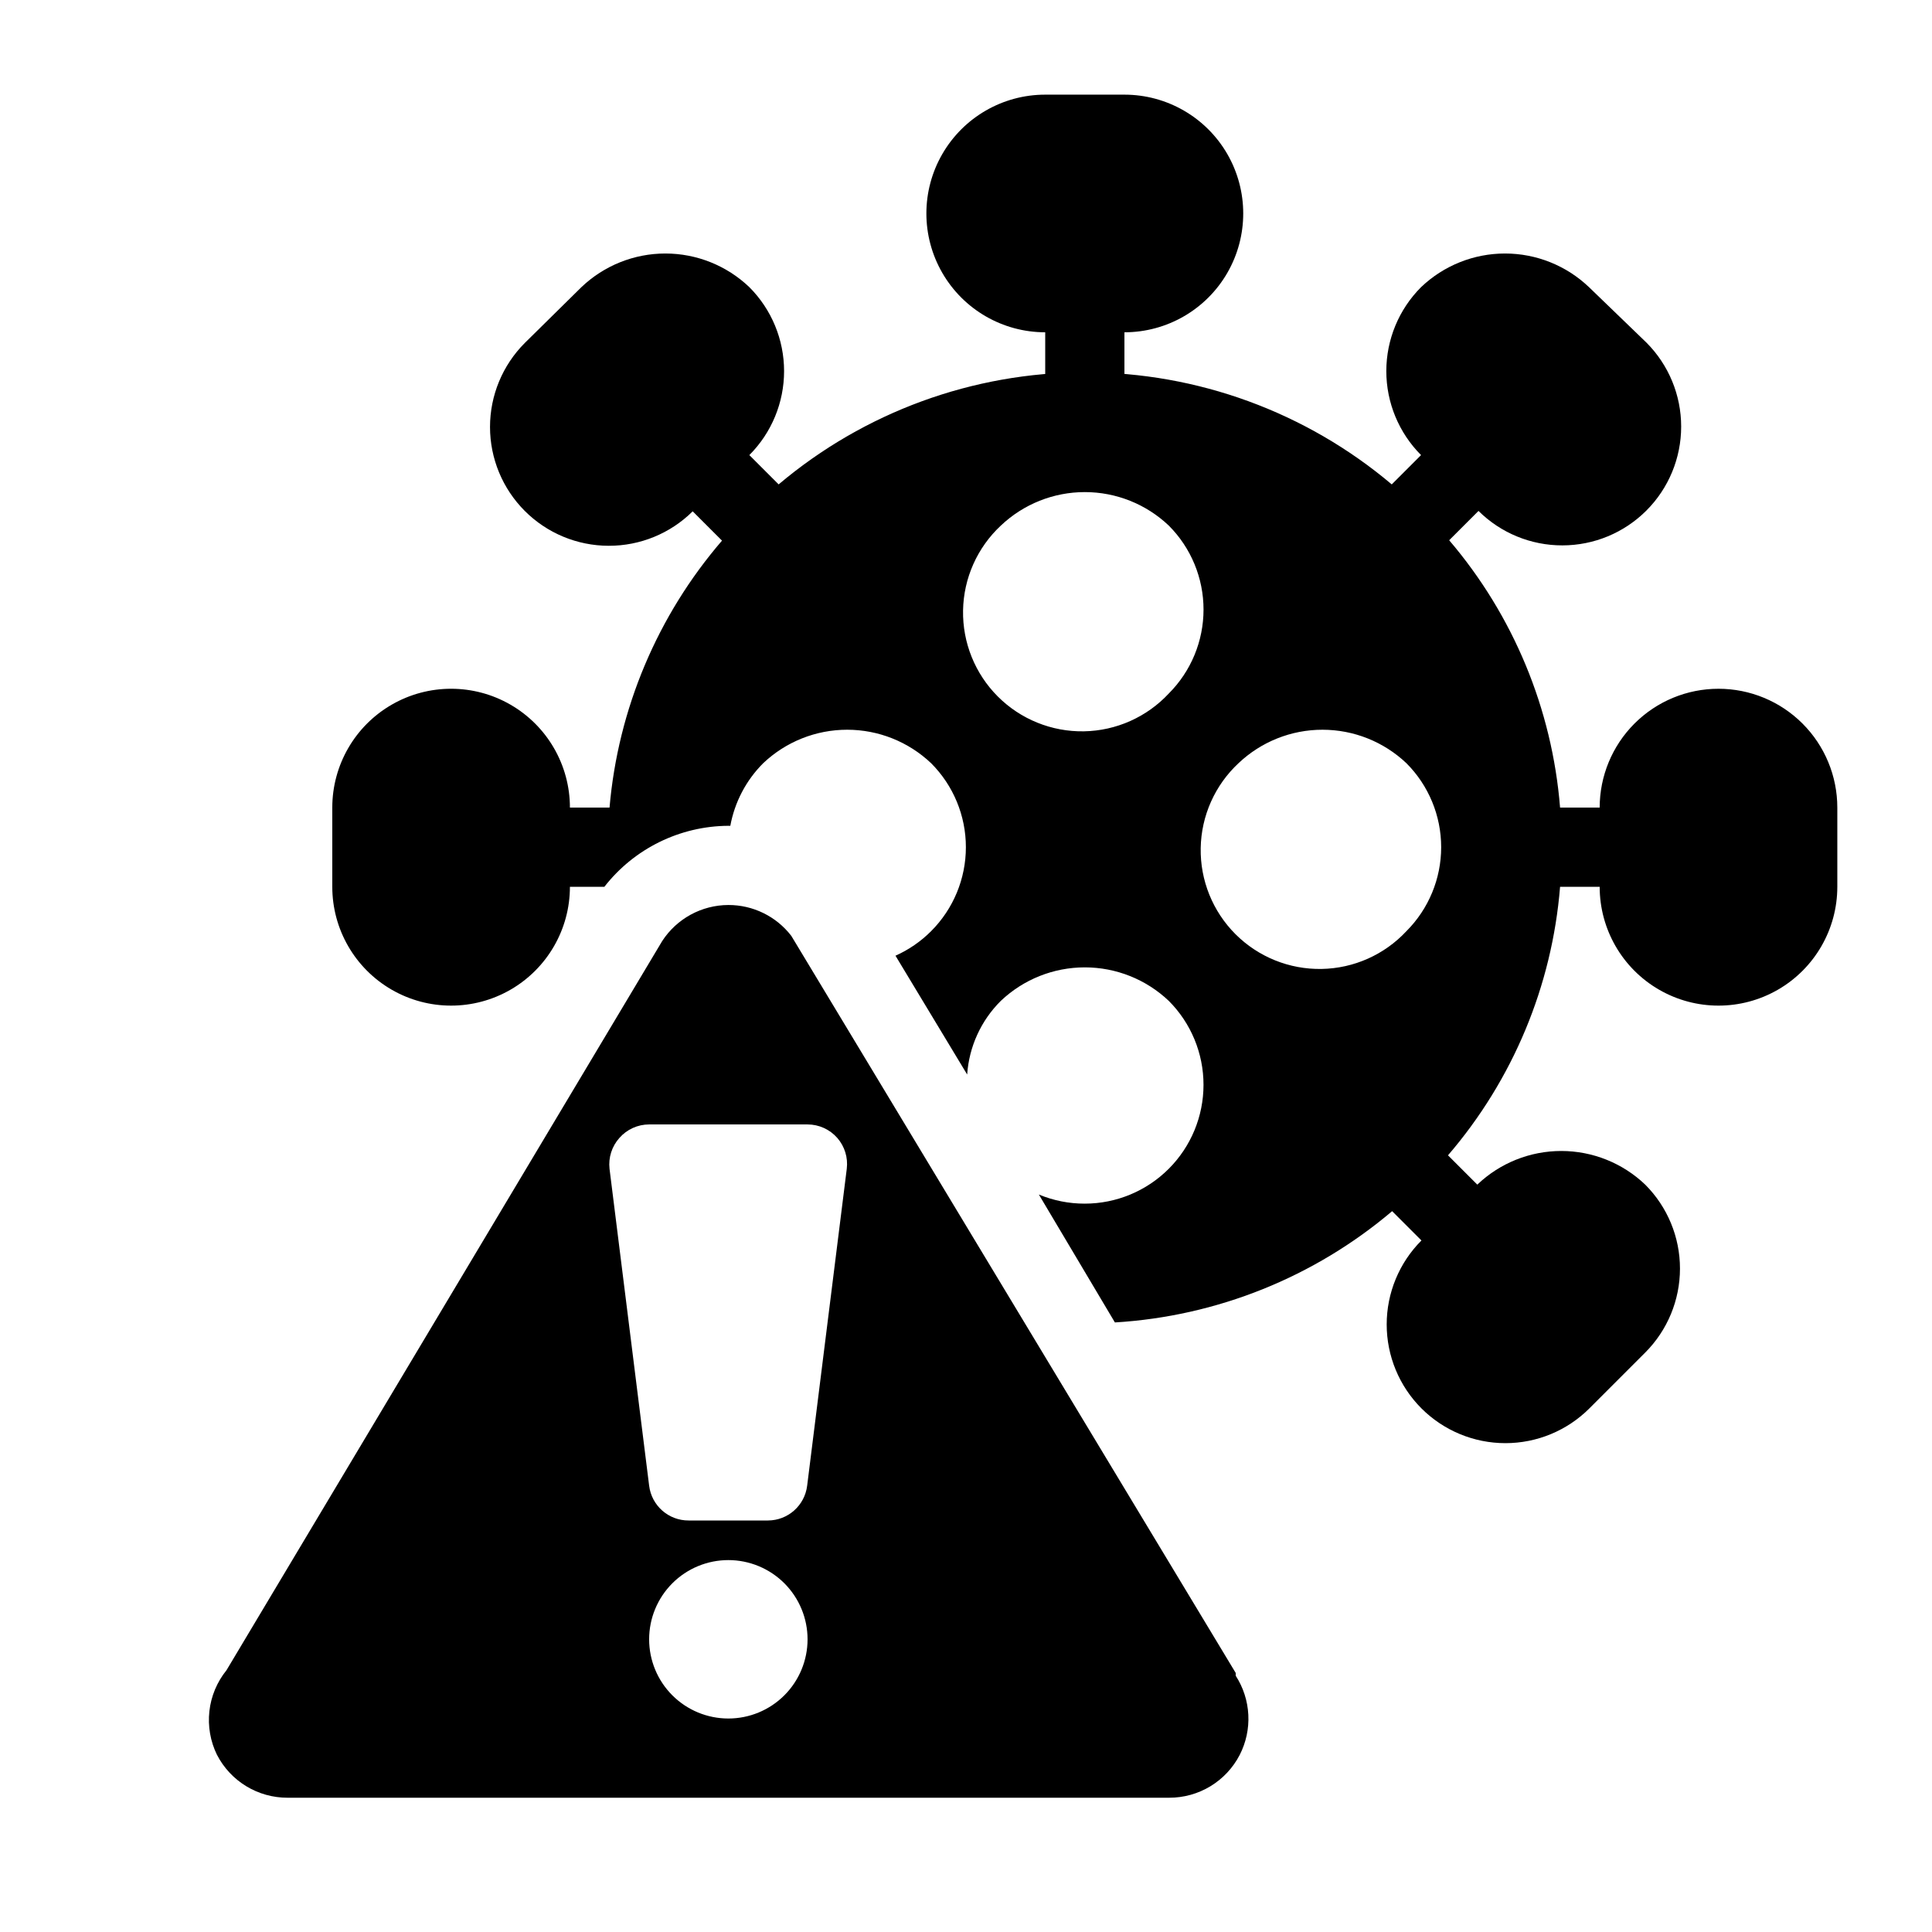
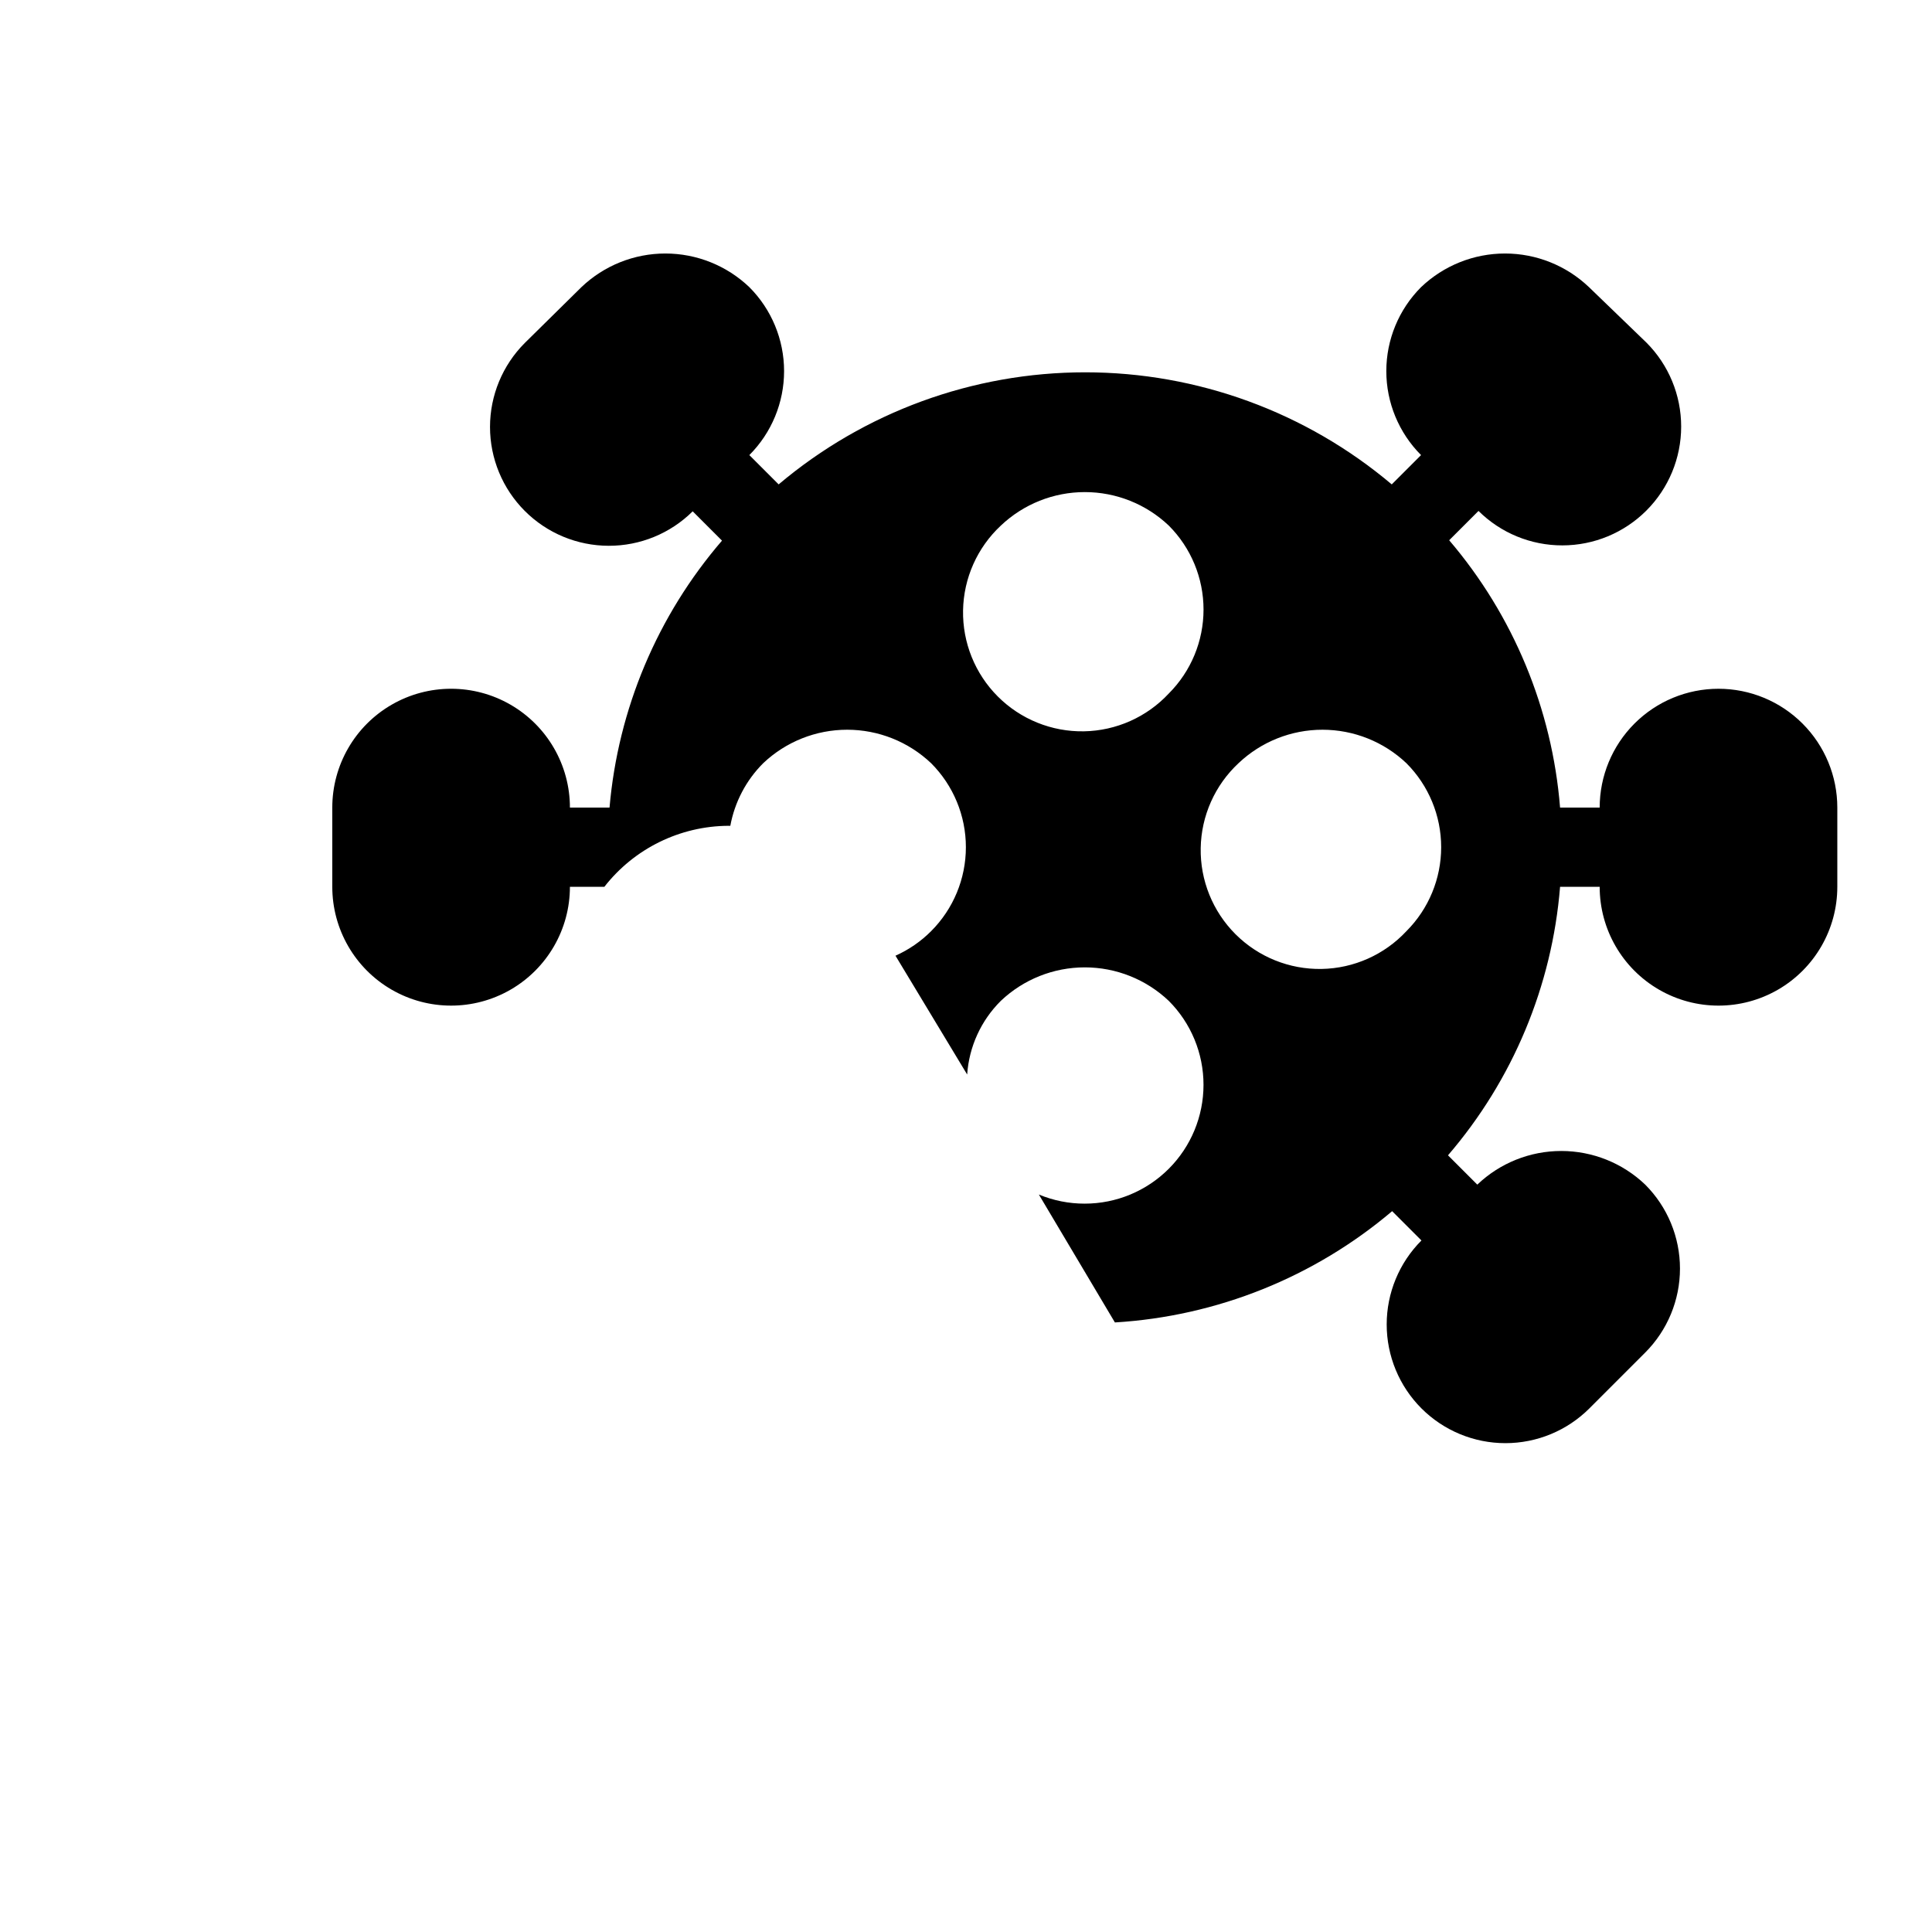
<svg xmlns="http://www.w3.org/2000/svg" fill="#000000" width="800px" height="800px" version="1.1" viewBox="144 144 512 512">
  <g>
-     <path d="m420.99 232.06h20.992c11.246 0 21.645-6.004 27.27-15.746 5.621-9.742 5.621-21.742 0-31.488-5.625-9.742-16.023-15.742-27.27-15.742h-20.992c-11.25 0-21.645 6-27.27 15.742-5.625 9.746-5.625 21.746 0 31.488 5.625 9.742 16.02 15.746 27.27 15.746z" />
-     <path d="m431.49 263.55c-5.797 0-10.496-4.699-10.496-10.496v-31.488c0-5.797 4.699-10.496 10.496-10.496s10.496 4.699 10.496 10.496v31.488c0 2.781-1.109 5.453-3.074 7.422-1.969 1.969-4.641 3.074-7.422 3.074z" />
    <path d="m599.42 326.53c-8.352 0-16.359 3.316-22.266 9.223-5.902 5.902-9.223 13.914-9.223 22.266h-10.496c-2.094-26.121-12.379-50.914-29.387-70.848l7.766-7.766v-0.004c5.918 5.867 13.918 9.152 22.254 9.133 8.348-0.008 16.352-3.332 22.25-9.238 5.898-5.902 9.207-13.906 9.207-22.25s-3.309-16.348-9.207-22.254l-15.219-14.691c-5.996-5.723-13.965-8.918-22.254-8.918-8.285 0-16.254 3.195-22.25 8.918-5.894 5.902-9.207 13.906-9.207 22.25s3.312 16.348 9.207 22.254l-7.766 7.766c-22.727-19.18-51.504-29.703-81.242-29.703-29.734 0-58.512 10.523-81.238 29.703l-7.766-7.766c5.894-5.906 9.207-13.91 9.207-22.254s-3.312-16.348-9.207-22.25c-5.996-5.723-13.965-8.918-22.254-8.918-8.285 0-16.254 3.195-22.25 8.918l-15.008 14.797c-5.898 5.906-9.211 13.91-9.211 22.254s3.312 16.348 9.211 22.25c5.898 5.906 13.902 9.23 22.25 9.238 8.332 0.02 16.336-3.266 22.25-9.133l7.766 7.766h0.004c-17.117 19.867-27.547 44.621-29.809 70.746h-10.496c0-11.25-6.004-21.645-15.746-27.27-9.742-5.625-21.746-5.625-31.488 0-9.742 5.625-15.742 16.02-15.742 27.27v20.992c0 11.25 6 21.645 15.742 27.27 9.742 5.625 21.746 5.625 31.488 0 9.742-5.625 15.746-16.02 15.746-27.27h9.133-0.004c7.902-10.133 20.008-16.086 32.855-16.164h0.523c1.156-6.285 4.191-12.07 8.711-16.586 6.008-5.699 13.973-8.875 22.254-8.875 8.277 0 16.242 3.176 22.25 8.875 5.898 5.906 9.211 13.91 9.211 22.254s-3.312 16.348-9.211 22.25c-2.723 2.731-5.926 4.934-9.445 6.508l18.996 31.488c0.504-7.375 3.676-14.316 8.922-19.523 6.008-5.699 13.973-8.875 22.254-8.875 8.277 0 16.242 3.176 22.25 8.875 5.898 5.906 9.211 13.91 9.207 22.258 0 8.344-3.312 16.348-9.211 22.25-5.902 5.906-13.902 9.227-22.246 9.234-4.18 0.008-8.32-0.812-12.176-2.414l20.152 33.898c27.031-1.633 52.812-11.98 73.473-29.492l7.766 7.766c-5.898 5.906-9.211 13.91-9.211 22.254s3.312 16.348 9.211 22.25c5.902 5.898 13.906 9.211 22.25 9.211 8.348 0 16.348-3.312 22.254-9.211l14.801-14.801-0.004 0.004c5.898-5.906 9.211-13.91 9.211-22.254s-3.312-16.348-9.211-22.25c-5.992-5.723-13.961-8.918-22.25-8.918-8.289 0-16.258 3.195-22.25 8.918l-7.769-7.769c17.184-19.977 27.586-44.895 29.703-71.16h10.496c0 11.25 6.004 21.645 15.746 27.27 9.742 5.625 21.746 5.625 31.488 0 9.742-5.625 15.742-16.02 15.742-27.27v-20.992c0-8.352-3.316-16.363-9.223-22.266-5.902-5.906-13.914-9.223-22.266-9.223zm-145.68 1.258c-5.824 6.25-13.938 9.867-22.48 10.02-8.543 0.148-16.781-3.18-22.82-9.219-6.043-6.043-9.371-14.277-9.219-22.82 0.148-8.543 3.766-16.66 10.016-22.484 6.008-5.699 13.973-8.875 22.254-8.875 8.277 0 16.242 3.176 22.25 8.875 5.898 5.906 9.207 13.91 9.207 22.254s-3.309 16.348-9.207 22.25zm62.977 62.977c-5.824 6.25-13.941 9.867-22.48 10.016-8.543 0.152-16.781-3.176-22.824-9.215-6.039-6.043-9.367-14.281-9.215-22.82 0.148-8.543 3.766-16.66 10.016-22.484 6.008-5.699 13.973-8.875 22.25-8.875 8.281 0 16.246 3.176 22.254 8.875 5.894 5.906 9.207 13.91 9.207 22.254s-3.312 16.348-9.207 22.25z" />
-     <path d="m201.52 609.08c1.773 3.426 4.453 6.293 7.75 8.293 3.293 2 7.078 3.051 10.934 3.043h233.64c3.856 0.008 7.637-1.043 10.934-3.043 3.293-2 5.977-4.867 7.75-8.293 1.684-3.281 2.477-6.949 2.289-10.637-0.184-3.684-1.336-7.258-3.34-10.355v-0.734l-117.77-195.33c-3.984-5.18-10.156-8.207-16.688-8.188-7.082 0.023-13.672 3.613-17.531 9.551l-115.46 193.23h0.004c-2.519 3.113-4.098 6.883-4.543 10.863-0.445 3.981 0.258 8.004 2.023 11.598zm135.5-9.656c-5.57 0-10.906-2.211-14.844-6.148-3.938-3.934-6.148-9.273-6.148-14.844 0-5.566 2.211-10.906 6.148-14.844 3.938-3.934 9.273-6.148 14.844-6.148 5.566 0 10.906 2.215 14.844 6.148 3.934 3.938 6.148 9.277 6.148 14.844 0 5.57-2.215 10.91-6.148 14.844-3.938 3.938-9.277 6.148-14.844 6.148zm-28.863-153.87c1.988-2.266 4.856-3.562 7.871-3.566h41.984c3.012 0.004 5.883 1.301 7.871 3.566 1.965 2.246 2.883 5.223 2.519 8.188l-10.496 83.969c-0.637 5.258-5.094 9.223-10.391 9.234h-20.992c-5.34 0.039-9.855-3.934-10.496-9.234l-10.496-83.969c-0.336-2.981 0.621-5.957 2.625-8.188z" />
  </g>
</svg>